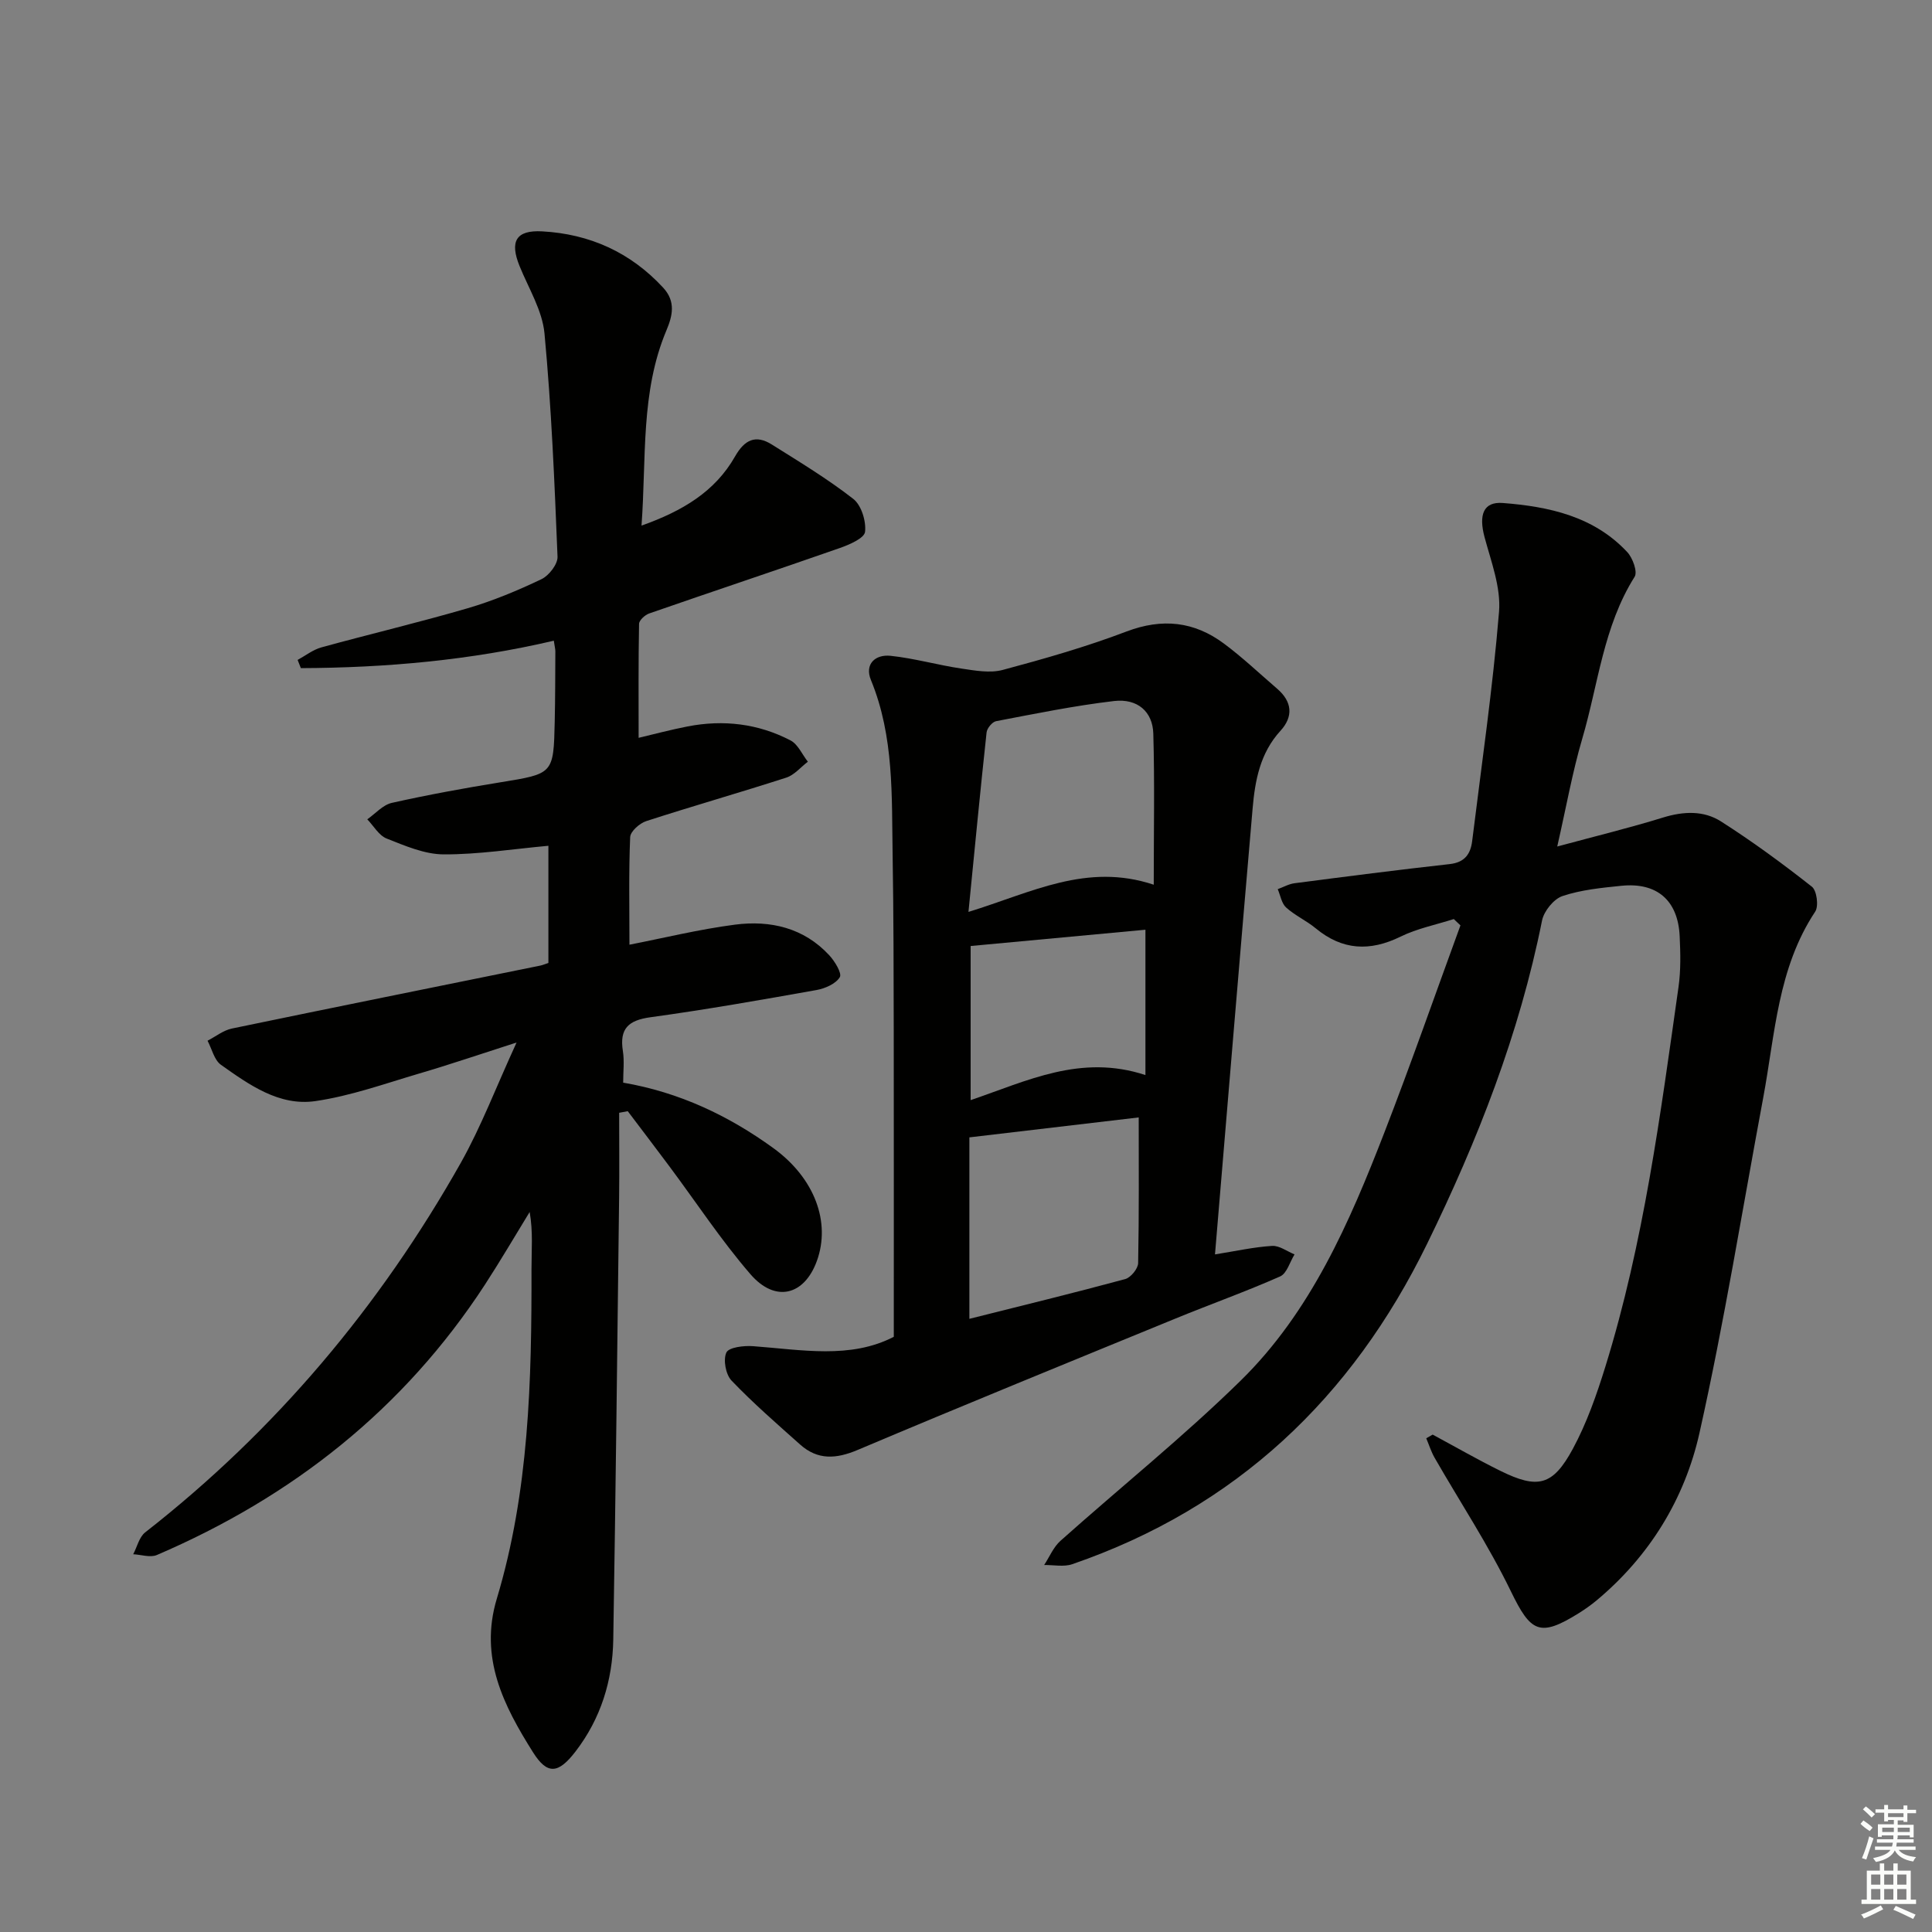
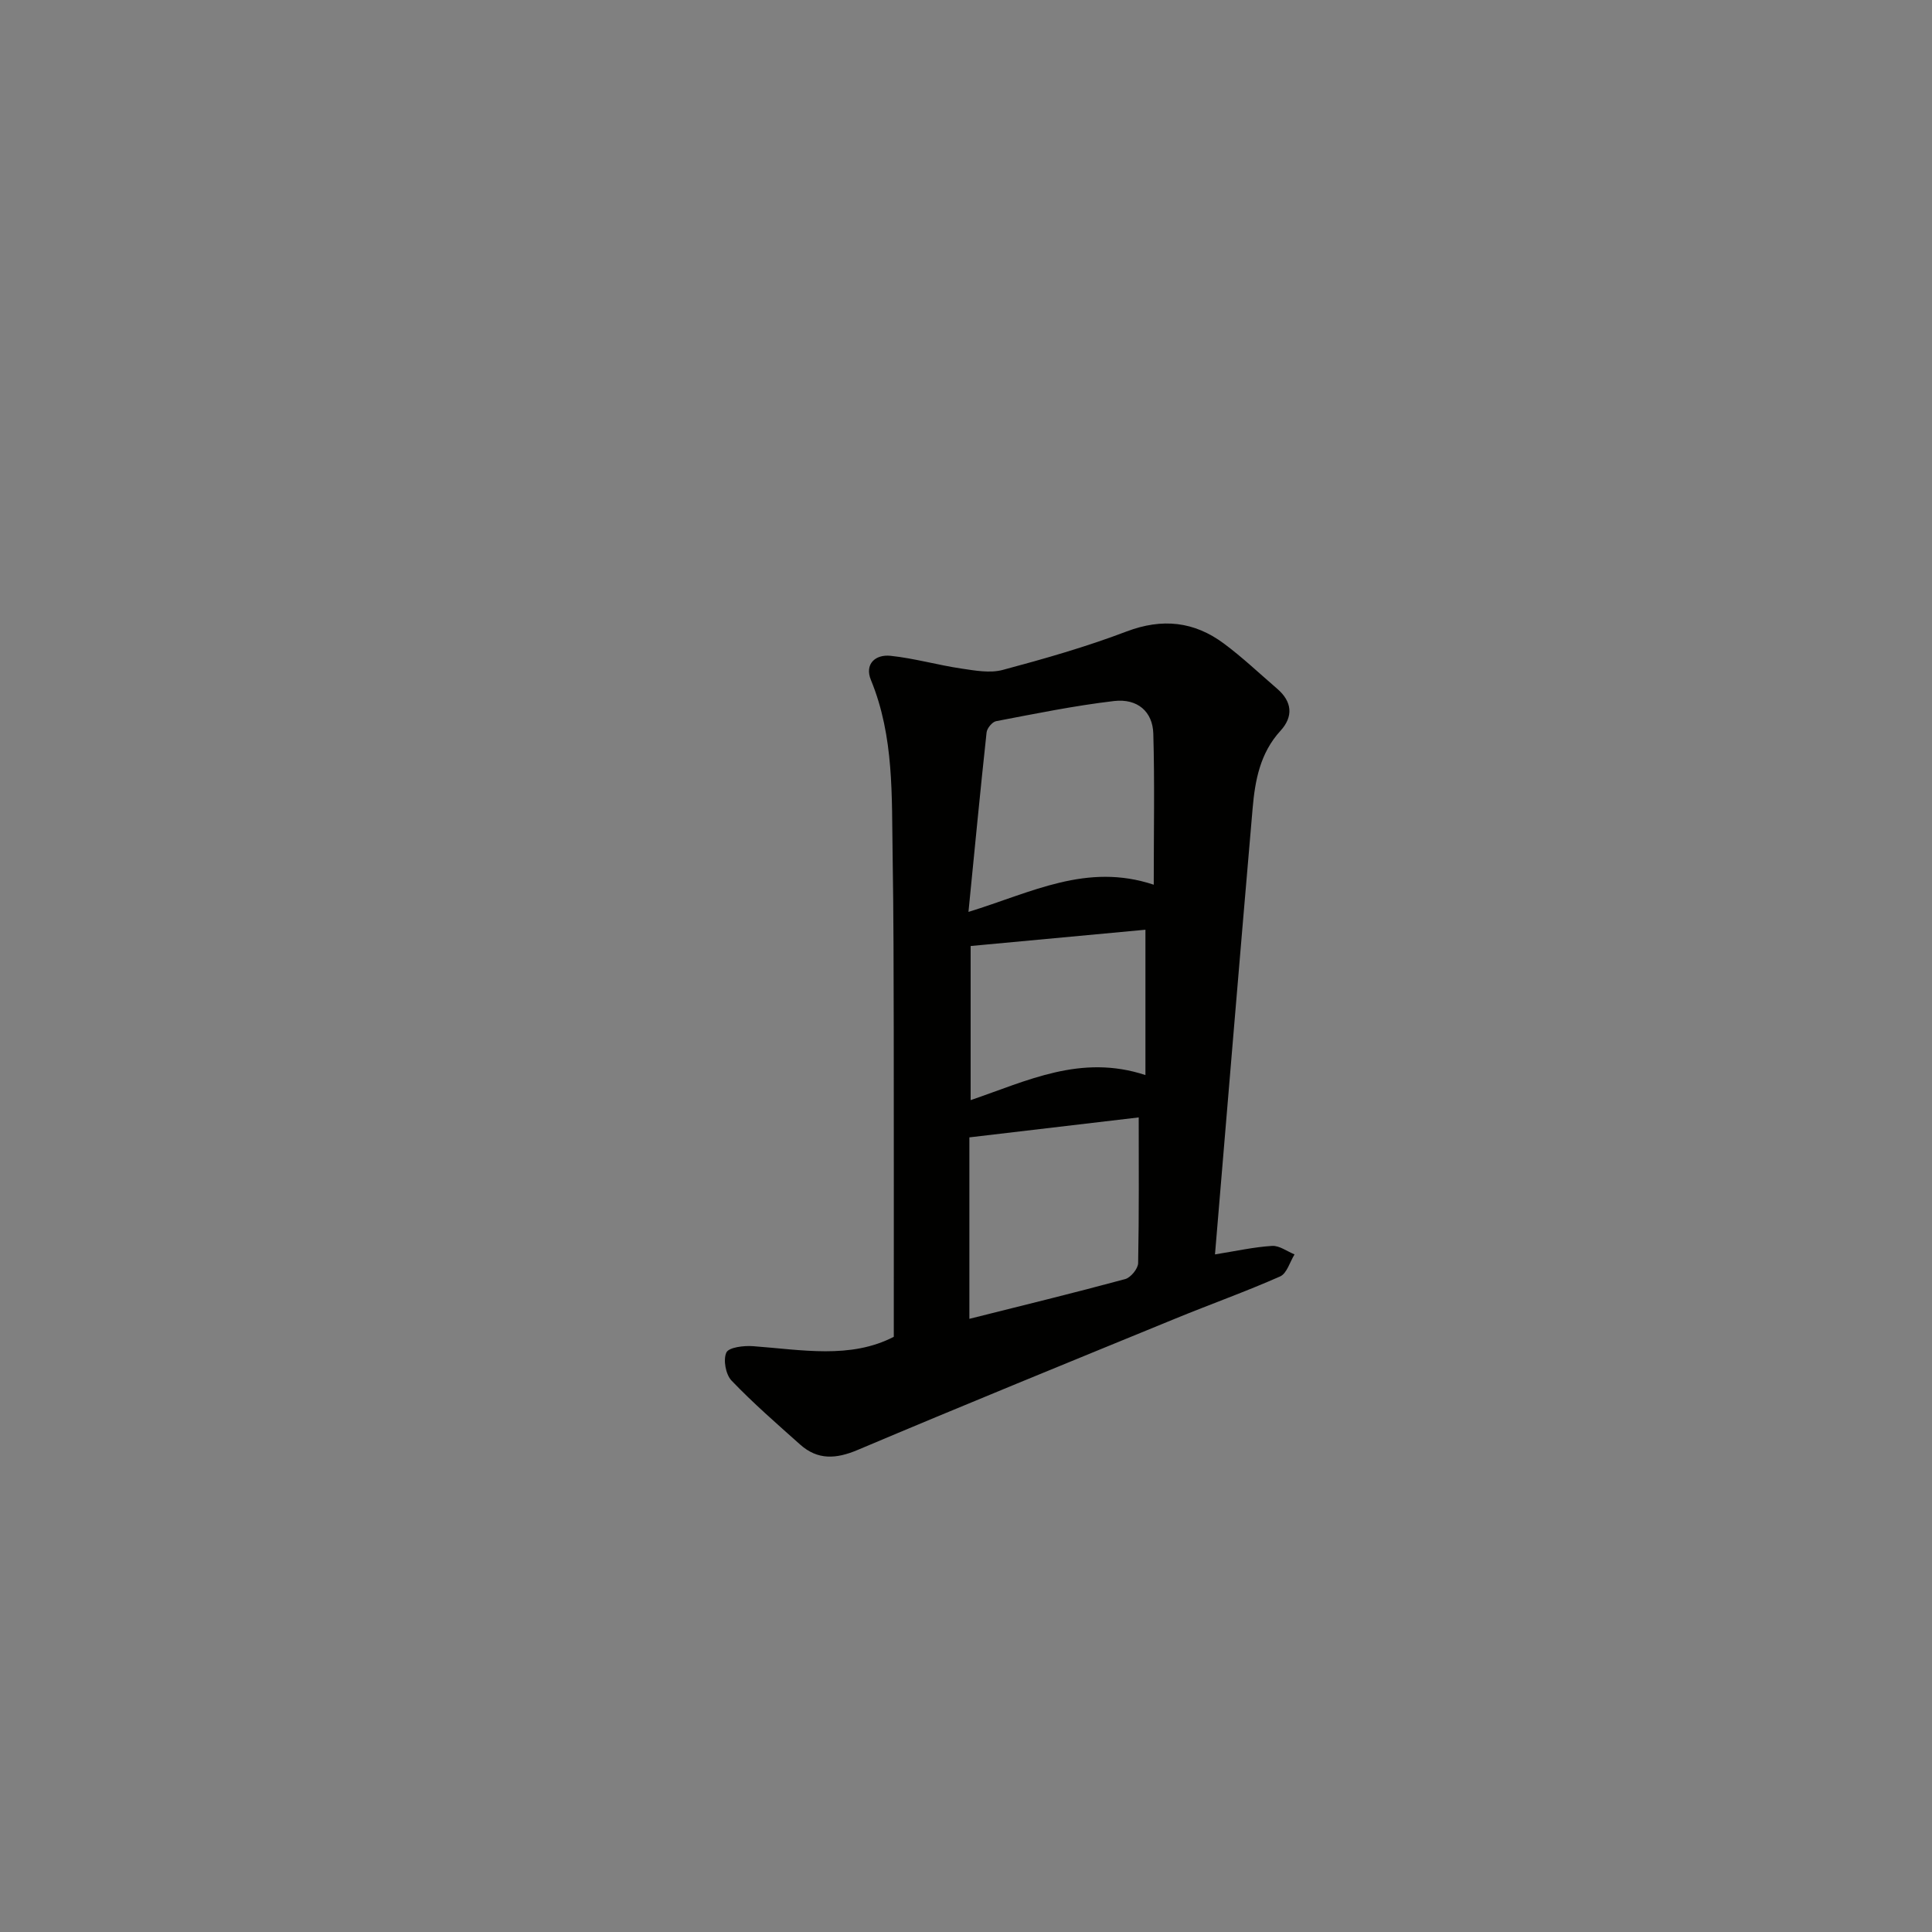
<svg xmlns="http://www.w3.org/2000/svg" enable-background="new 0 0 400 400" viewBox="0 0 400 400">
  <rect x="0" y="0" width="400" height="400" fill="#808080" stroke="none" />
  <g fill="#010100">
-     <path d="m106.95 215.84c-7.67 2.46-13.87 4.58-20.15 6.42-7.12 2.1-14.21 4.65-21.5 5.71-7.49 1.09-13.7-3.37-19.55-7.51-1.4-.99-1.88-3.29-2.78-4.99 1.67-.86 3.26-2.15 5.03-2.52 21.28-4.42 42.59-8.71 63.89-13.04.47-.1.93-.3 1.65-.54 0-8.24 0-16.51 0-24.26-7.29.66-14.49 1.81-21.69 1.78-3.96-.02-8-1.78-11.8-3.28-1.61-.64-2.69-2.61-4.01-3.98 1.68-1.17 3.22-2.98 5.07-3.4 7.44-1.67 14.95-3.04 22.47-4.26 10.99-1.79 11.03-1.69 11.27-12.61.11-4.83.1-9.66.13-14.5 0-.49-.14-.97-.32-2.21-17.29 4.05-34.77 5.61-52.37 5.68-.22-.57-.45-1.14-.67-1.7 1.64-.89 3.18-2.12 4.93-2.6 10.07-2.77 20.25-5.17 30.28-8.1 5.23-1.53 10.33-3.66 15.26-6.01 1.56-.74 3.4-3.11 3.34-4.66-.62-15.42-1.26-30.87-2.7-46.23-.45-4.76-3.28-9.32-5.15-13.92-2.08-5.11-.78-7.51 4.67-7.21 9.83.54 18.28 4.33 25.06 11.67 2.65 2.87 1.92 5.85.67 8.82-5.39 12.81-4.13 26.35-5.16 40.43 8.51-3.02 15.23-7.05 19.37-14.33 1.98-3.48 4.29-4.55 7.62-2.45 5.72 3.59 11.54 7.11 16.85 11.25 1.68 1.31 2.69 4.61 2.44 6.82-.14 1.31-3.22 2.65-5.19 3.34-13.14 4.6-26.35 8.99-39.5 13.56-.87.3-2.08 1.4-2.1 2.15-.15 7.77-.09 15.55-.09 23.6 3.09-.73 6.59-1.67 10.14-2.36 7.41-1.44 14.61-.59 21.3 2.89 1.55.8 2.41 2.91 3.6 4.41-1.48 1.13-2.8 2.76-4.47 3.3-9.63 3.11-19.36 5.88-28.99 9-1.38.45-3.28 2.13-3.33 3.32-.31 7.27-.15 14.55-.15 22.27 7.03-1.37 14.38-3.18 21.84-4.15 7.33-.95 14.27.64 19.55 6.36 1.14 1.24 2.65 3.72 2.16 4.52-.84 1.37-3.03 2.33-4.79 2.65-11.44 2.04-22.9 4.06-34.41 5.64-4.58.63-6.44 2.36-5.71 6.99.33 2.09.06 4.27.06 6.55 11.69 2.01 21.83 6.85 31.05 13.52 8.63 6.24 11.95 15.39 9.06 23.38-2.59 7.16-8.61 8.72-13.76 2.76-6.07-7.03-11.21-14.86-16.78-22.33-2.85-3.82-5.74-7.61-8.62-11.42-.59.11-1.19.22-1.78.33 0 5.88.06 11.75-.01 17.63-.37 30.48-.71 60.95-1.21 91.43-.14 8.49-2.58 16.38-7.83 23.2-3.54 4.59-5.81 4.86-8.78.15-6.08-9.65-11.18-19.6-7.5-31.81 6.69-22.24 7.22-45.19 7.18-68.18-.01-3.89.35-7.78-.38-11.88-3.08 5.03-6.06 10.12-9.27 15.06-16.78 25.75-39.86 43.92-67.92 55.96-1.36.58-3.25-.08-4.89-.16.81-1.53 1.24-3.56 2.48-4.53 26.99-21.09 48.59-46.79 65.36-76.54 4.19-7.45 7.25-15.56 11.53-24.88z" />
-     <path d="m296.62 297.02c4.66 2.51 9.25 5.15 13.99 7.49 7.76 3.83 10.87 3.14 15.02-4.53 2.89-5.34 4.94-11.22 6.75-17.05 7.94-25.63 11.39-52.15 15.14-78.6.49-3.44.4-6.99.24-10.48-.34-7.42-4.68-11.2-12.04-10.46-4.12.42-8.35.83-12.23 2.13-1.81.61-3.84 3.12-4.23 5.08-4.69 23.47-13.33 45.51-23.79 66.91-15.6 31.94-39.58 54.67-73.47 66.34-1.75.6-3.87.14-5.82.17 1.11-1.69 1.92-3.71 3.38-5.01 12.4-11.07 25.41-21.51 37.27-33.13 14.56-14.26 22.56-32.76 29.8-51.43 5.5-14.19 10.51-28.57 15.74-42.86-.46-.44-.92-.87-1.38-1.31-3.68 1.18-7.57 1.95-11 3.63-6.38 3.13-12.08 2.85-17.61-1.73-1.91-1.58-4.27-2.63-6.1-4.29-.95-.86-1.18-2.51-1.74-3.8 1.17-.42 2.3-1.08 3.51-1.23 10.69-1.39 21.39-2.77 32.1-3.96 3.11-.35 4.32-2.08 4.65-4.8 1.95-15.81 4.26-31.59 5.56-47.45.41-5.04-1.64-10.37-3-15.44-1.23-4.59-.27-7.39 3.79-7.07 9.55.74 18.84 2.75 25.76 10.17 1.13 1.21 2.17 4.09 1.52 5.11-6.48 10.28-7.53 22.27-10.84 33.51-2.04 6.93-3.3 14.09-5.18 22.33 8.02-2.17 15.03-3.87 21.91-6 4.22-1.3 8.4-1.48 11.98.8 6.51 4.15 12.76 8.74 18.83 13.52 1.02.8 1.44 4.02.69 5.16-7.78 11.73-8.31 25.4-10.77 38.56-4.32 23.14-8.05 46.41-13.19 69.37-3.05 13.63-10.33 25.53-21.33 34.7-1.15.95-2.38 1.82-3.64 2.61-8.13 5.07-9.96 3.96-14.07-4.5-4.62-9.53-10.5-18.44-15.79-27.65-.73-1.27-1.17-2.7-1.74-4.05.44-.25.89-.51 1.33-.76z" />
    <path d="m251.55 259.71c4.34-.69 8.07-1.53 11.83-1.76 1.5-.09 3.09 1.13 4.64 1.76-.97 1.57-1.59 3.94-2.98 4.56-7.12 3.15-14.48 5.77-21.69 8.73-21.95 9-43.92 17.95-65.77 27.19-4.47 1.89-8.28 2.14-11.93-1.12-4.83-4.31-9.73-8.57-14.2-13.24-1.2-1.26-1.76-4.31-1.06-5.81.51-1.08 3.62-1.45 5.51-1.31 10.06.74 20.17 2.72 29.15-1.94 0-21.11.02-41.89-.01-62.66-.02-12.32-.03-24.65-.23-36.97-.21-12.25.34-24.6-4.49-36.34-1.37-3.32.91-5.36 4.08-5.02 4.9.52 9.7 1.9 14.59 2.63 2.84.42 5.96 1 8.62.29 8.63-2.31 17.27-4.78 25.61-7.95 7.43-2.82 14.03-2.09 20.2 2.51 3.86 2.87 7.37 6.21 11.02 9.35 3.09 2.66 3.37 5.74.67 8.69-4.22 4.6-5.27 10.28-5.77 16.09-2.64 30.58-5.18 61.18-7.79 92.32zm-51.04-70.91c13.09-4.02 24.48-10.25 38.36-5.63 0-11.08.2-21.19-.09-31.28-.13-4.56-3.28-7.31-8.12-6.75-8.19.96-16.3 2.62-24.42 4.17-.81.15-1.89 1.47-1.98 2.34-1.32 12.17-2.48 24.35-3.75 37.15zm35.25 42.55c-10.97 1.29-22.7 2.67-35.06 4.13v37.57c10.83-2.72 21.58-5.34 32.26-8.23 1.15-.31 2.65-2.15 2.68-3.3.2-10.26.12-20.53.12-30.17zm-34.8-3.58c11.71-3.98 22.81-9.6 36.19-5.19 0-10.98 0-20.98 0-30.09-11.71 1.09-23.64 2.2-36.19 3.37z" />
  </g>
-   <path d="m385.2 377.6.6-.7c.6.4 1.3.9 1.9 1.5l-.6.7c-.8-.5-1.4-1-1.9-1.5zm.3 7.1c.6-1.4 1.1-2.9 1.5-4.5.3.1.6.3.9.4-.5 1.4-1 2.9-1.5 4.4zm.2-10.1.6-.6c.7.5 1.3 1.1 1.9 1.6l-.7.7c-.6-.6-1.2-1.2-1.8-1.7zm8.4-.8h.8v.9h1.8v.7h-1.8v1.8h-.8v-.3h-1.2v.9h3.3v2.6h-.8v-.4h-2.5c0 .3 0 .6-.1.8h3.4v.7h-3.5c0 .3-.1.6-.1.8h4v.7h-3.5c.7.9 1.9 1.3 3.6 1.5-.2.2-.4.5-.6.9-1.9-.3-3.2-1.1-3.8-2.3-.5 1.1-1.8 2-3.9 2.4-.2-.3-.4-.5-.6-.8 1.9-.4 3.1-.9 3.6-1.7h-3.2v-.7h3.5c.1-.2.1-.5.2-.8h-3.3v-.7h3.4c0-.2 0-.5 0-.8h-2.4v.3h-.8v-2.6h3.3v-.9h-1.2v.3h-.8v-1.8h-1.8v-.7h1.8v-.9h.8v.9h3.2zm-4.4 5.5h2.4c0-.3 0-.6 0-.9h-2.4zm1.2-3.1h3.2v-.8h-3.2zm4.4 2.2h-2.4v.9h2.5v-.9z" fill="#fbfcfa" />
-   <path d="m389.2 385.8h.9v1.5h1.9v-1.5h.9v1.5h2.7v6h1.1v.9h-11.3v-.9h1.1v-6h2.7zm.2 8.7.5.8c-1.2.6-2.5 1.3-4 1.9-.2-.3-.3-.6-.6-.8 1.6-.6 3-1.3 4.1-1.9zm-2-4.3h1.9v-2.1h-1.9zm0 3.1h1.9v-2.2h-1.9zm2.7-3.1h1.9v-2.1h-1.9zm0 3.1h1.9v-2.2h-1.9zm2.4 1.3c1.4.6 2.7 1.2 4.1 1.8l-.5.9c-1.5-.7-2.8-1.4-4.1-1.9zm2.2-6.5h-1.9v2.1h1.9zm-1.9 5.2h1.9v-2.2h-1.9z" fill="#fbfcfa" />
</svg>